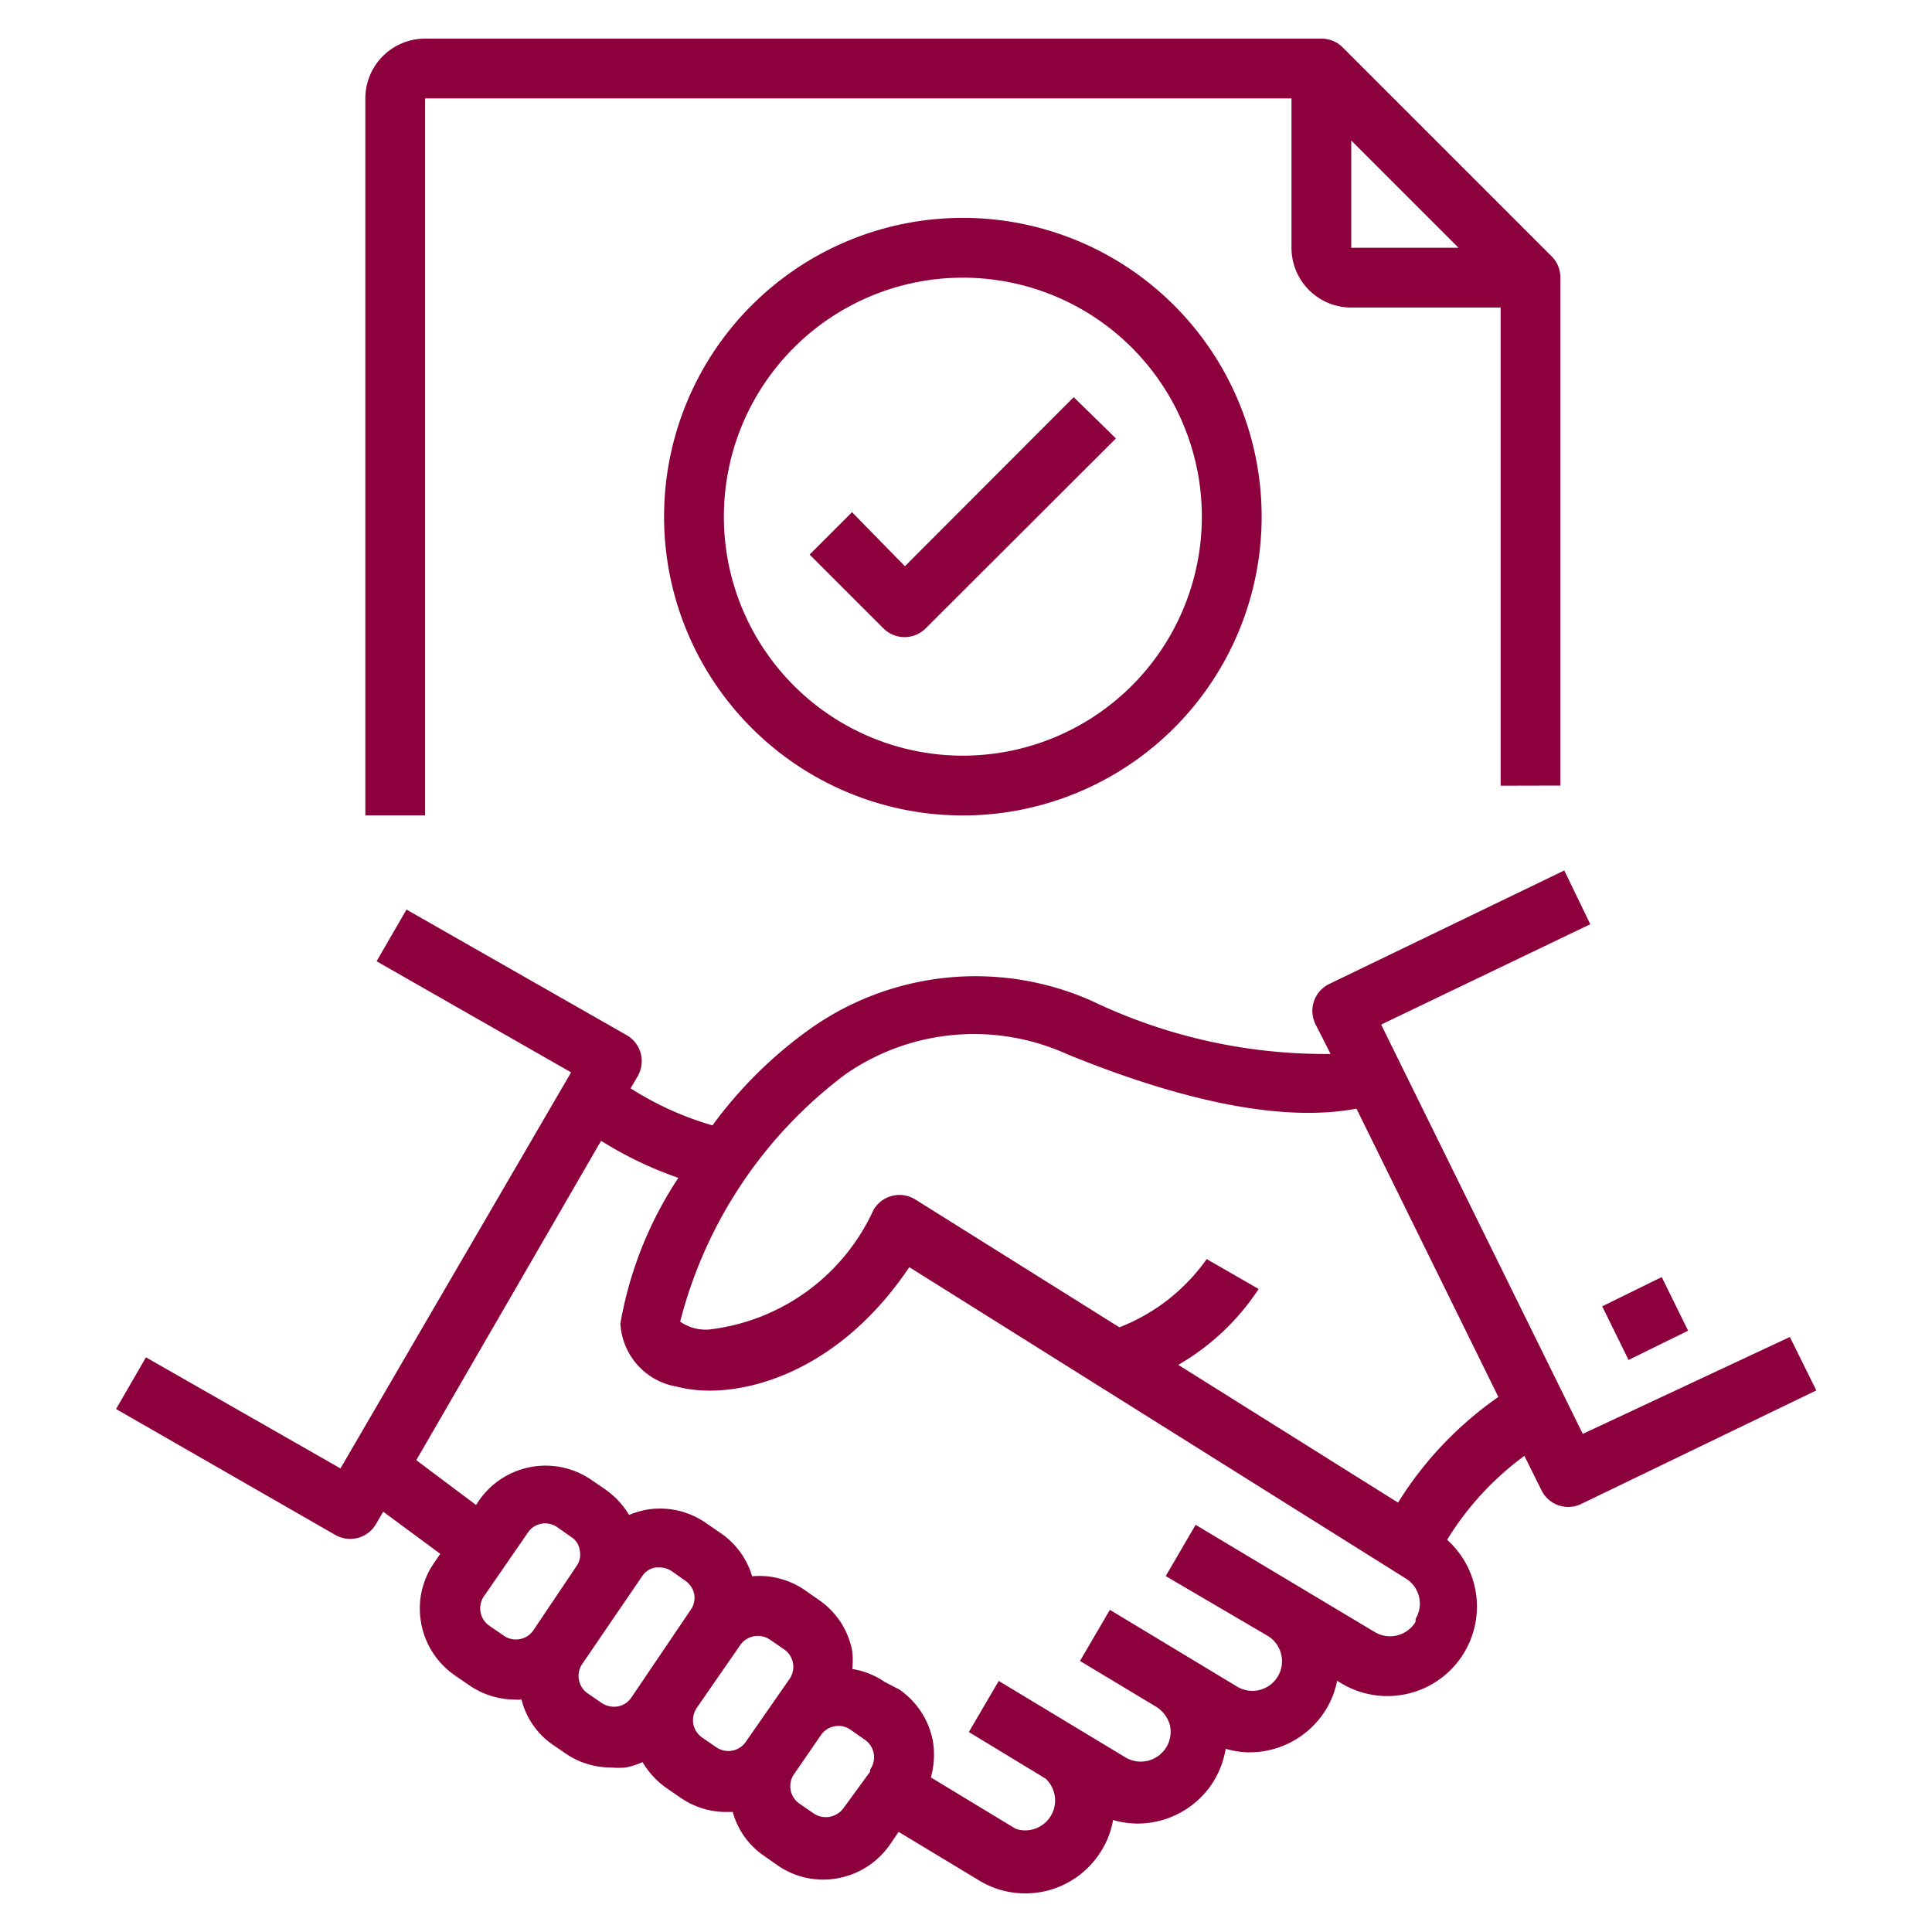
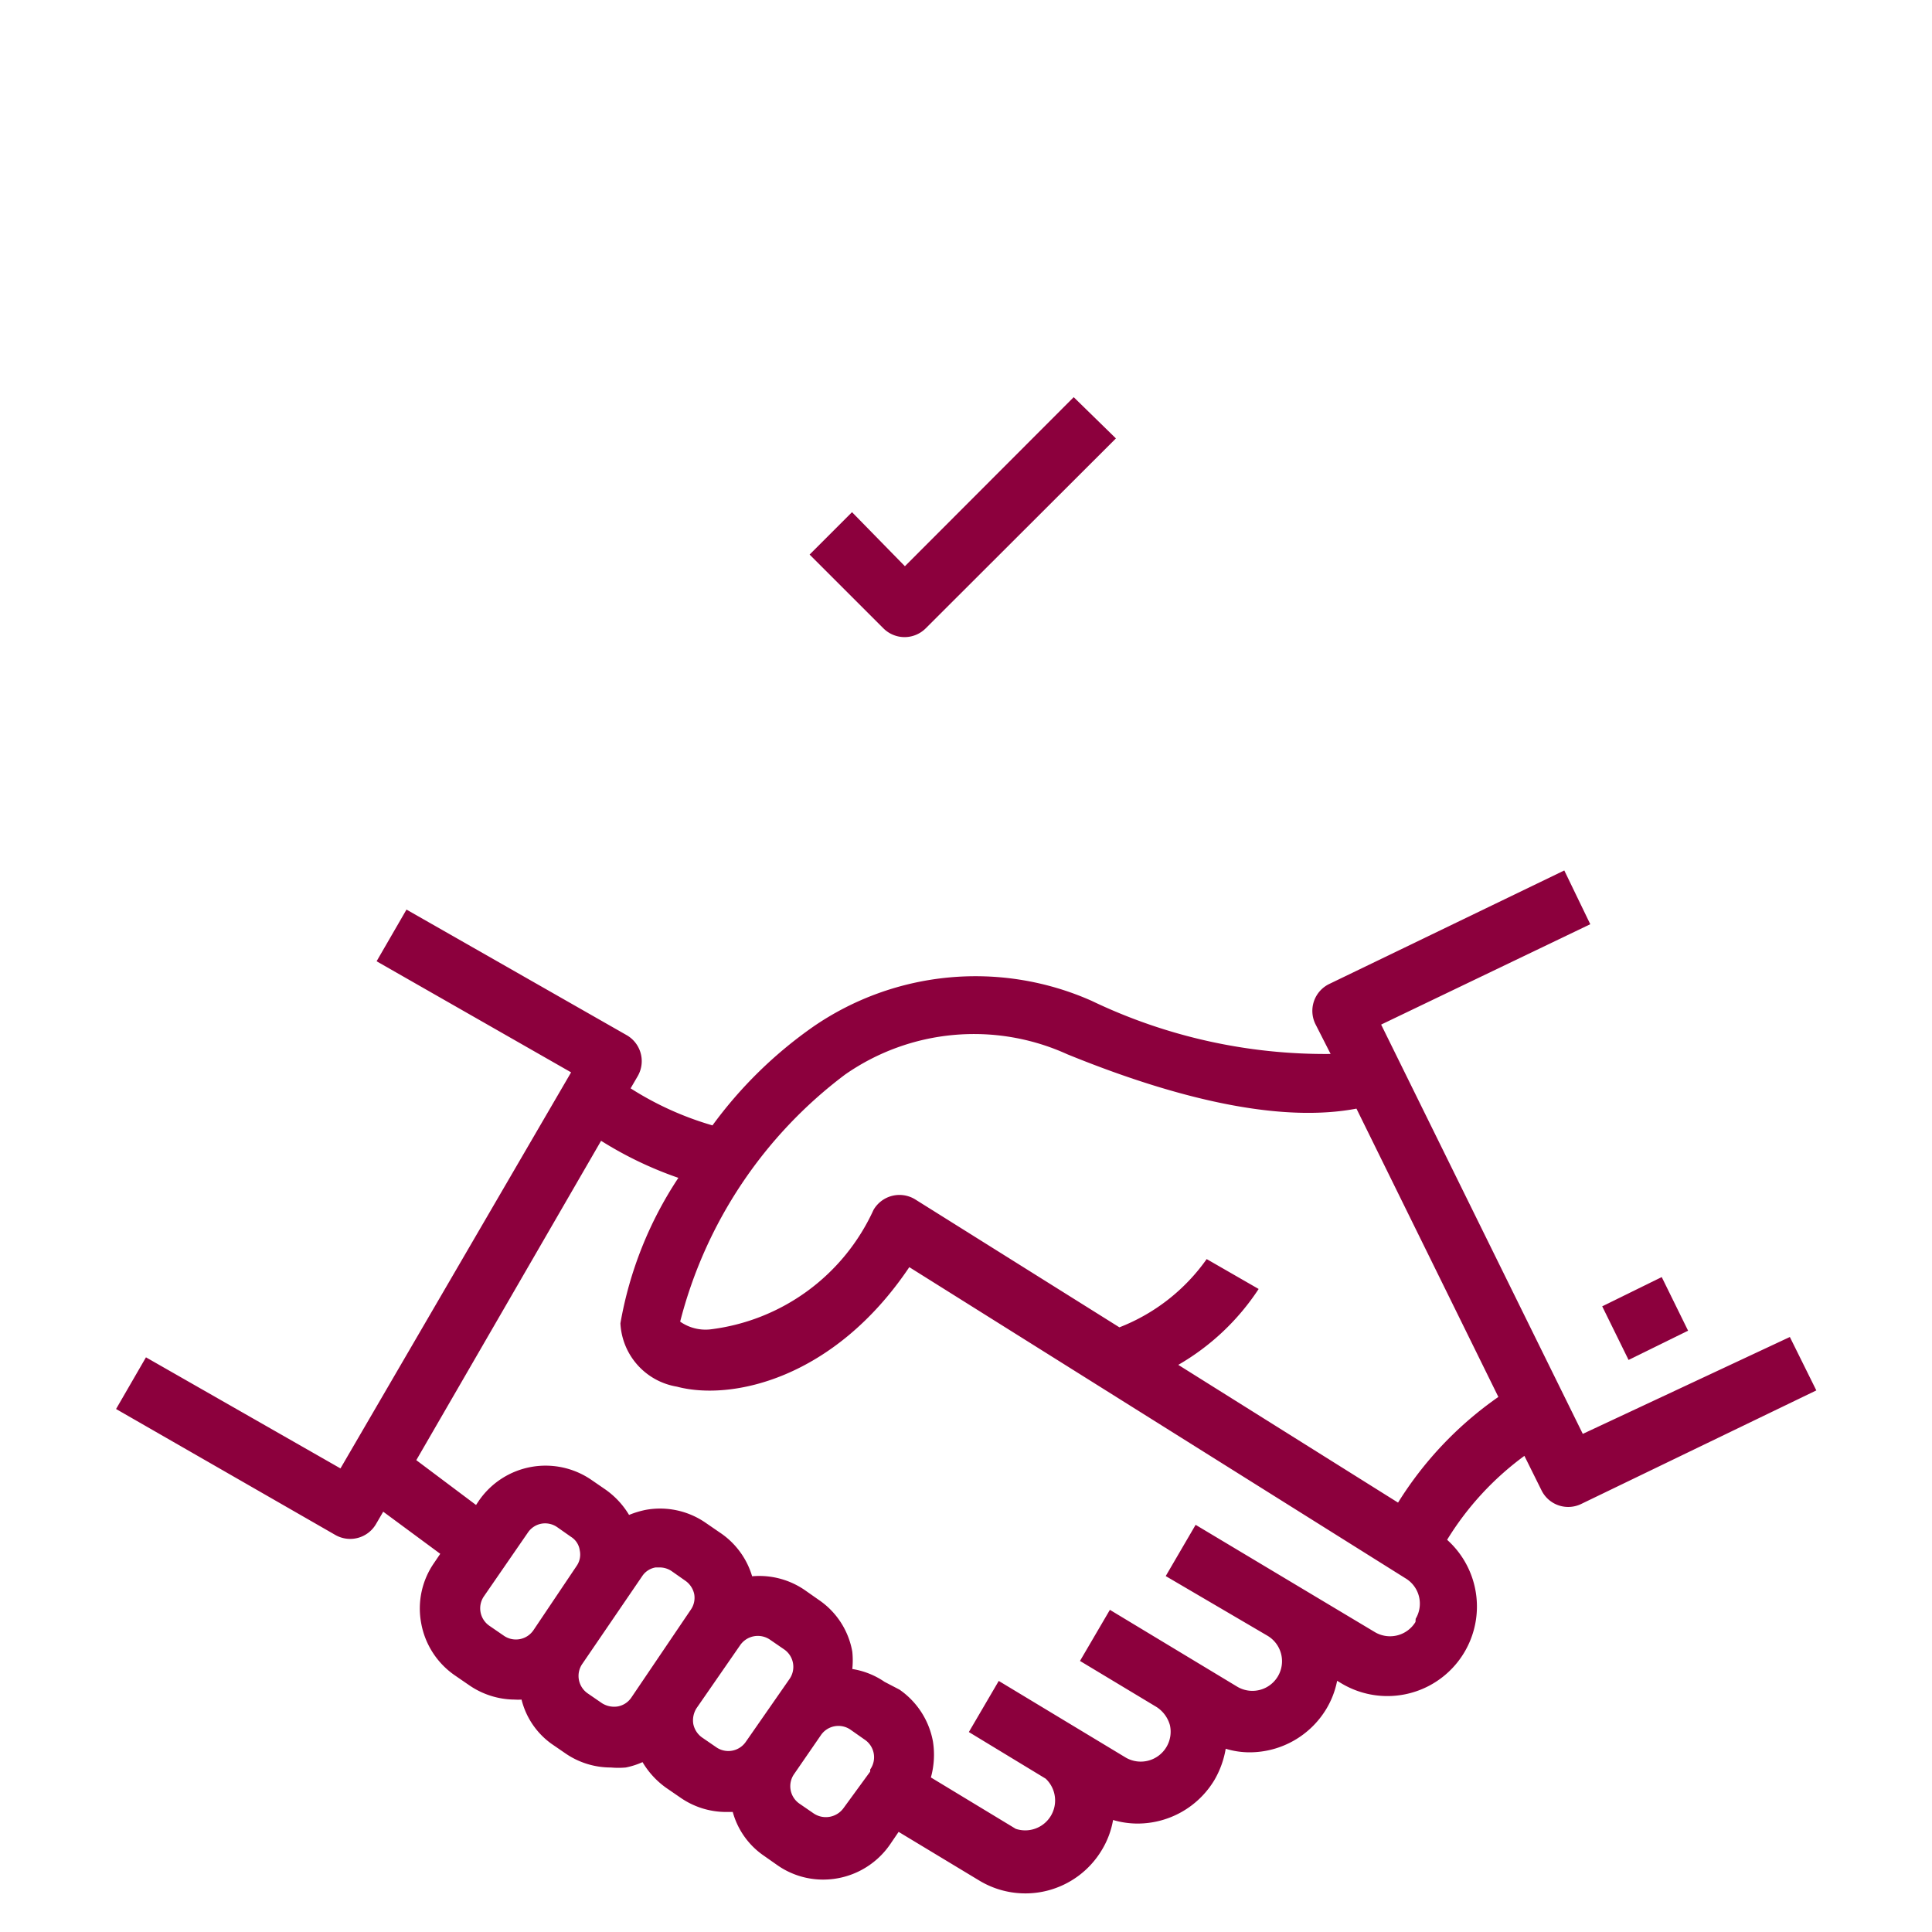
<svg xmlns="http://www.w3.org/2000/svg" width="40" height="40" viewBox="0 0 40 40">
  <g id="Group_25903" data-name="Group 25903" transform="translate(-849 -2315)">
    <rect id="Rectangle_22241" data-name="Rectangle 22241" width="40" height="40" transform="translate(849 2315)" fill="none" />
    <g id="agreement" transform="translate(851.405 2315.8)">
      <path id="Path_52165" data-name="Path 52165" d="M34.025,40.506,29.85,32.032l4.33-2.078-.538-1.113-4.868,2.351a.619.619,0,0,0-.285.829l.315.619a11.178,11.178,0,0,1-4.948-1.1,5.926,5.926,0,0,0-5.759.532,8.889,8.889,0,0,0-2.091,2.047,6.507,6.507,0,0,1-1.695-.767l.148-.254a.62.62,0,0,0-.229-.847l-4.559-2.6-.619,1.07,4.027,2.3-4.775,8.2-4.027-2.3-.619,1.07L8.2,42.6a.619.619,0,0,0,.841-.229l.148-.254,1.181.872-.13.192a1.652,1.652,0,0,0-.266,1.237,1.67,1.67,0,0,0,.7,1.089l.291.2a1.676,1.676,0,0,0,.946.3,1.122,1.122,0,0,0,.142,0,1.6,1.6,0,0,0,.619.915l.291.2a1.652,1.652,0,0,0,.94.291,1.694,1.694,0,0,0,.309,0,1.62,1.62,0,0,0,.346-.111,1.738,1.738,0,0,0,.489.532l.291.2a1.658,1.658,0,0,0,.94.3h.148a1.614,1.614,0,0,0,.649.909l.285.2a1.651,1.651,0,0,0,.94.291A1.682,1.682,0,0,0,19.687,49l.173-.254,1.67,1.008a1.844,1.844,0,0,0,2.536-.631A1.775,1.775,0,0,0,24.3,48.5a1.8,1.8,0,0,0,.507.074,1.856,1.856,0,0,0,1.59-.9,1.905,1.905,0,0,0,.235-.649,1.7,1.7,0,0,0,.5.074,1.856,1.856,0,0,0,1.584-.9,1.8,1.8,0,0,0,.223-.581l.093.056a1.854,1.854,0,0,0,2.184-2.975,6.111,6.111,0,0,1,1.6-1.738l.353.711a.616.616,0,0,0,.823.285l4.868-2.351L38.312,38.5ZM12.3,44.57a.439.439,0,0,1-.619.111l-.291-.2a.439.439,0,0,1-.111-.619l.909-1.318a.433.433,0,0,1,.278-.179.439.439,0,0,1,.328.074l.285.2a.39.39,0,0,1,.179.278.414.414,0,0,1-.068.328Zm2.023,1.4a.433.433,0,0,1-.278.179.47.47,0,0,1-.328-.068l-.291-.2a.439.439,0,0,1-.111-.619l1.237-1.812a.414.414,0,0,1,.278-.179h.08a.445.445,0,0,1,.247.074l.285.2a.452.452,0,0,1,.186.278.433.433,0,0,1-.074.328Zm2.375.909a.439.439,0,0,1-.619.111l-.291-.2a.452.452,0,0,1-.179-.278.47.47,0,0,1,.068-.328l.9-1.3a.445.445,0,0,1,.619-.118l.291.2a.439.439,0,0,1,.111.619Zm2.573.619-.551.755a.452.452,0,0,1-.619.111l-.291-.2a.439.439,0,0,1-.111-.619l.551-.8a.439.439,0,0,1,.619-.111l.285.2a.439.439,0,0,1,.118.619ZM30.561,44.4a.616.616,0,0,1-.841.21l-3.711-2.221L25.39,43.45,27.5,44.687a.613.613,0,0,1-.631,1.052l-2.635-1.59-.619,1.058,1.584.953a.656.656,0,0,1,.278.377.619.619,0,0,1-.909.674l-2.635-1.59-.619,1.058,1.59.965a.619.619,0,0,1-.619,1.039l-1.757-1.064a1.75,1.75,0,0,0,.043-.742,1.67,1.67,0,0,0-.693-1.076l-.309-.161a1.633,1.633,0,0,0-.668-.266,1.75,1.75,0,0,0,0-.359,1.639,1.639,0,0,0-.7-1.076l-.285-.2a1.664,1.664,0,0,0-1.089-.285,1.652,1.652,0,0,0-.674-.909l-.291-.2a1.658,1.658,0,0,0-1.237-.266,1.892,1.892,0,0,0-.346.105,1.72,1.72,0,0,0-.489-.526l-.291-.2a1.676,1.676,0,0,0-2.326.427l-.062.093-1.237-.928L13.7,34.438a7.744,7.744,0,0,0,1.6.767A7.905,7.905,0,0,0,14.1,38.217a1.4,1.4,0,0,0,1.169,1.311c1.126.3,3.254-.155,4.812-2.474l10.268,6.439a.611.611,0,0,1,.216.841ZM30.2,41.929,25.65,39.077a4.948,4.948,0,0,0,1.664-1.571l-1.076-.619A3.977,3.977,0,0,1,24.431,38.3l-4.225-2.647a.621.621,0,0,0-.866.216,4.283,4.283,0,0,1-3.384,2.474.915.915,0,0,1-.619-.161,9.278,9.278,0,0,1,3.414-5.115,4.664,4.664,0,0,1,4.6-.421c2.536,1.033,4.546,1.4,5.988,1.126l2.938,5.969A7.478,7.478,0,0,0,30.2,41.929Z" transform="translate(-3.66 -11.619)" fill="#8c003d" />
      <path id="Path_52166" data-name="Path 52166" d="M0,0H1.373V1.237H0Z" transform="translate(30.767 26.246) rotate(-26.181)" fill="#8c003d" />
-       <path id="Path_52167" data-name="Path 52167" d="M36.742,16.464V5.948a.619.619,0,0,0-.179-.439l-4.33-4.33A.619.619,0,0,0,31.794,1H13.237A1.237,1.237,0,0,0,12,2.237V17.082h1.237V2.237H31.175V5.33a1.237,1.237,0,0,0,1.237,1.237h3.093v9.9ZM32.412,5.33V3.109L34.633,5.33Z" transform="translate(-6.841 -1)" fill="#8c003d" />
-       <path id="Path_52168" data-name="Path 52168" d="M22,13.186A6.186,6.186,0,1,0,28.186,7,6.186,6.186,0,0,0,22,13.186Zm11.134,0a4.948,4.948,0,1,1-4.948-4.948A4.948,4.948,0,0,1,33.134,13.186Z" transform="translate(-10.656 -3.289)" fill="#8c003d" />
      <path id="Path_52169" data-name="Path 52169" d="M27.748,15.381l-.878.878L28.4,17.788a.619.619,0,0,0,.872,0l3.94-3.934L32.338,13l-3.495,3.5Z" transform="translate(-12.513 -5.577)" fill="#8c003d" />
    </g>
  </g>
</svg>